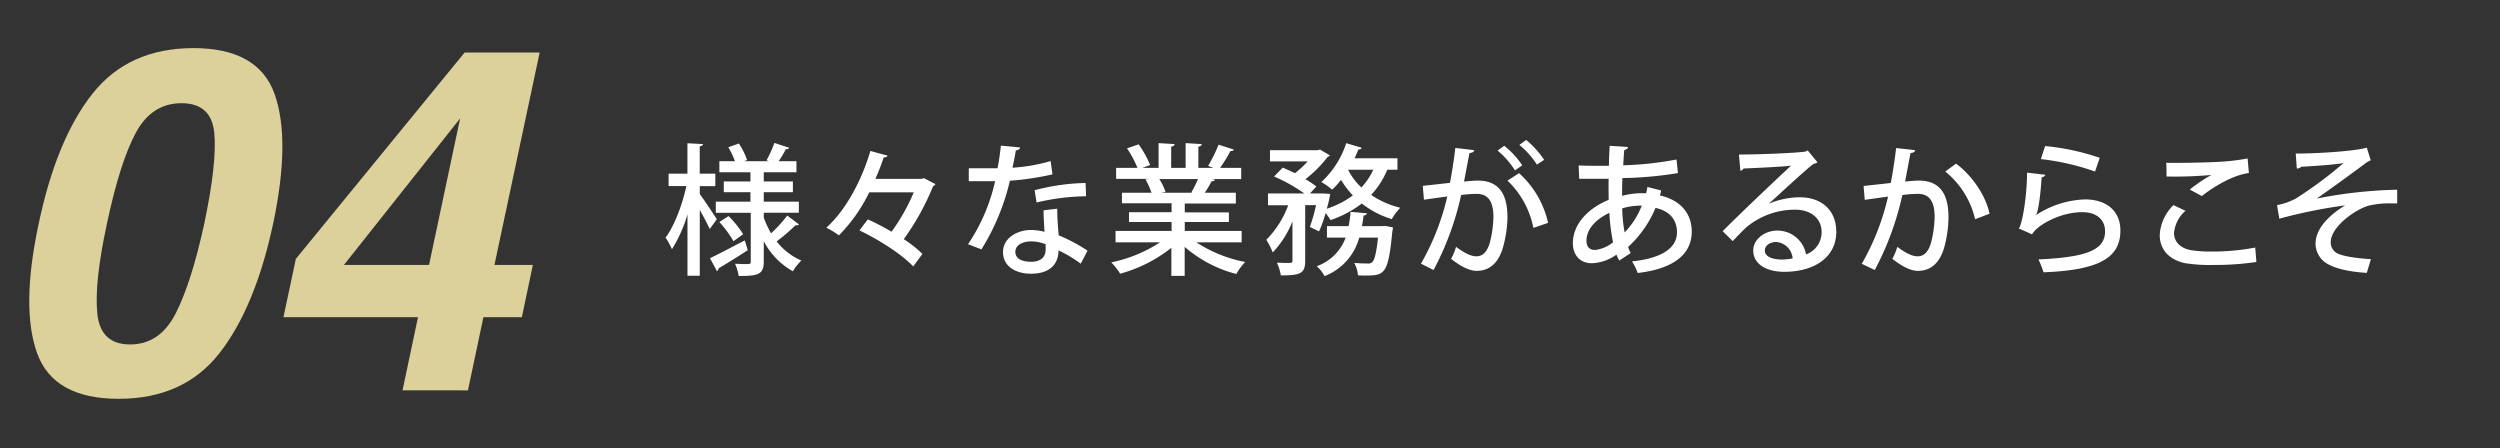
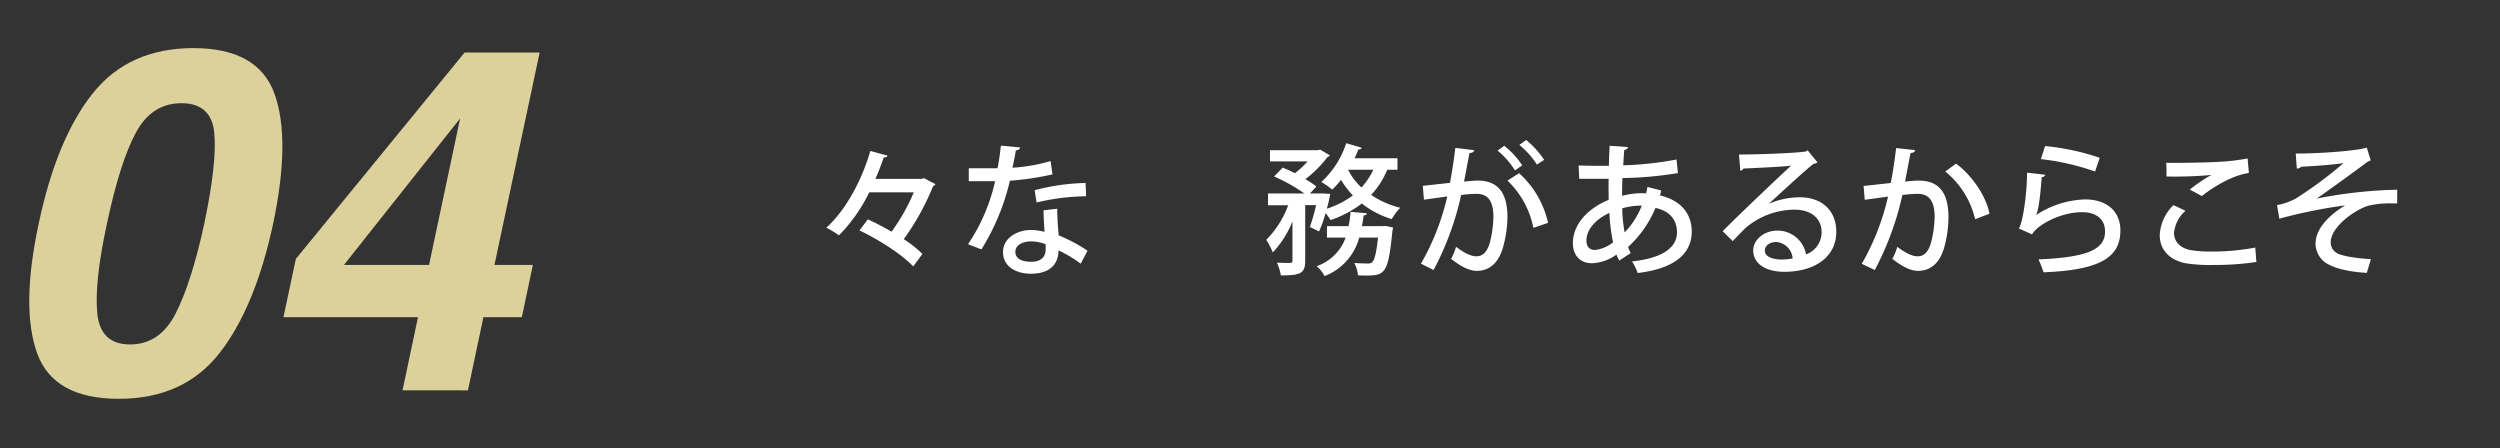
<svg xmlns="http://www.w3.org/2000/svg" width="563" height="101" viewBox="0 0 563 101">
  <rect x="0" y="0" width="563" height="101" fill="#333333" stroke="none" />
  <defs>
    <style>.cls-1{fill:#dcd19b;}.cls-2{fill:none;}.cls-3{fill:#fff;}</style>
  </defs>
  <g id="レイヤー_2" data-name="レイヤー 2">
    <g id="レイヤー_1-2" data-name="レイヤー 1">
      <g id="レイヤー_2-2" data-name="レイヤー 2">
        <g id="レイヤー_1-2-2" data-name="レイヤー 1-2">
          <path class="cls-1" d="M61.51,50.38Q57.44,69.32,49.39,79.57T26.71,89.81q-14.62,0-18.34-10.24t.34-29.19q4-19,12.09-29.25t22.7-10.3q14.63,0,18.32,10.3T61.51,50.38ZM29.3,77.57q6.71,0,10.27-7T46,50.38q2.91-13.85,2.25-20.49t-7.37-6.65q-6.71,0-10.29,6.65T24.08,50.38q-2.86,13.18-2.17,20.19T29.3,77.57Z" />
          <path class="cls-1" d="M117.52,71.44h-8.66l-3.48,16.47H90.65l3.48-16.47H63.83l2.8-13.15,38-46.46h16.9L111.35,59.67H120ZM96.62,59.67l7-33-26.17,33Z" />
          <rect class="cls-2" width="563" height="101" />
        </g>
      </g>
-       <path class="cls-3" d="M157.59,41.91V43.7c.9,1.18,3.29,4.81,3.83,5.67-.42.61-.86,1.21-1.6,2.2-.44-1-1.37-2.77-2.23-4.3V62.09h-2.77V48.29a31.57,31.57,0,0,1-3.5,7.84,14.73,14.73,0,0,0-1.44-2.62c2-2.64,3.79-7.45,4.69-11.6h-4v-2.8h4.24V32.26l3.51.19c0,.25-.23.41-.74.51v6.15h3.51v2.8Zm2.3,16.23c2-.93,4.94-2.52,7.84-4l.67,2.2c-2.39,1.56-4.94,3.12-6.6,4.11a.68.68,0,0,1-.35.6ZM172,49a20.38,20.38,0,0,0,1.65,3.54,31.39,31.39,0,0,0,3.64-4l2.64,2a.58.58,0,0,1-.48.19,1.09,1.09,0,0,1-.31,0,40.79,40.79,0,0,1-4.24,3.63,14,14,0,0,0,5.57,4.31,11.21,11.21,0,0,0-1.91,2.42A16.4,16.4,0,0,1,172,54.31v4.62c0,2.93-1.34,3.22-5.64,3.22a11.46,11.46,0,0,0-.83-2.74c.73,0,1.53.06,2.1.06,1.31,0,1.44,0,1.44-.54v-11H161.2V45.42H169V43.28H163V40.86H169V38.79h-7V36.3h3.51a19.61,19.61,0,0,0-1.5-3.15l2.39-.83a16.74,16.74,0,0,1,1.85,3.73l-.7.25h5.61l-.54-.19a28.53,28.53,0,0,0,1.78-3.92l3.35,1.09a.82.82,0,0,1-.77.32c-.41.76-1,1.81-1.62,2.7h4v2.49H172v2.07h6.56v2.42H172v2.14h7.9v2.49H172Zm-6.82,5.32A24.67,24.67,0,0,0,162,50l2.07-1.34a22.55,22.55,0,0,1,3.29,4.08Z" />
      <path class="cls-3" d="M208.11,40.13l2.55,1.34a1.1,1.1,0,0,1-.54.48,56.32,56.32,0,0,1-6.59,11.91,26.86,26.86,0,0,1,4.2,3.32L205.66,60C203.24,57.4,198,54,193.55,51.89l1.88-2.49a56.14,56.14,0,0,1,5.35,2.78,44.09,44.09,0,0,0,5-8.86H195.75A36.25,36.25,0,0,1,188.93,53a19.84,19.84,0,0,0-2.84-1.72C190.84,47,194.32,39.84,196,34l3.88,1.05c-.09.26-.38.42-.86.38-.51,1.53-1.14,3.19-1.88,4.85h10.36Z" />
      <path class="cls-3" d="M229.77,33.21a1,1,0,0,1-1,.64c-.2,1.24-.51,2.84-.77,3.92a38.93,38.93,0,0,0,8.6-1.5l.42,3a64.09,64.09,0,0,1-9.59,1.43,51.32,51.32,0,0,1-6.41,15.46L218,55A41.51,41.51,0,0,0,224.1,40.8c-.67,0-1.5,0-2.2,0h-3.73v-2.9h3.67c1,0,2,0,2.8,0,.32-1.56.57-3.35.76-5.1ZM238.09,47c0,2.23.16,4,.32,6a36.94,36.94,0,0,1,6.5,3.45l-1.53,2.93a29.84,29.84,0,0,0-5-3c0,1.75-.7,5.26-6.22,5.26-3.47,0-6.31-1.69-6.28-4.91s3.29-4.94,6.35-4.94a13,13,0,0,1,3,.42c-.12-1.79-.22-3.61-.22-4.85Zm-2.61,8a9.25,9.25,0,0,0-3.29-.64c-1.72,0-3.53.74-3.53,2.33s1.46,2.26,3.6,2.26c1.78,0,3.22-.79,3.22-2.77Zm9.11-10.8a50.21,50.21,0,0,0-11.15,1.4L233,42.84a48.16,48.16,0,0,1,11.47-1.63Z" />
-       <path class="cls-3" d="M279.62,54.57h-10.2a30.68,30.68,0,0,0,11,4.43,13.08,13.08,0,0,0-2,2.7,28.51,28.51,0,0,1-11.63-6.11v6.53h-3V55.81a32.29,32.29,0,0,1-11.53,5.83,14.09,14.09,0,0,0-2-2.55,32,32,0,0,0,11-4.52H251.22V52h12.62V50h-9.59V47.78h9.59v-2H252.66V43.41h6.66a15.66,15.66,0,0,0-1.37-3l.76-.13v0l-7.36,0V37.8h4.81a24.68,24.68,0,0,0-2.36-4.4l2.62-.89A21.7,21.7,0,0,1,259,37.17l-1.72.63h3.63V32.23l3.6.22c0,.29-.28.51-.76.57V37.8H267V32.23l3.63.22c0,.32-.29.51-.76.57V37.8h3.37l-1.17-.44a34.16,34.16,0,0,0,2.35-4.78l3.45,1.11c-.1.22-.35.35-.77.32a34.71,34.71,0,0,1-2.33,3.79h4.75v2.52H273l.61.19c-.1.22-.35.32-.77.32a22,22,0,0,1-1.53,2.58h7v2.42h-11.5v2h9.94V50h-9.94v2h12.81ZM268.3,43.32a31,31,0,0,0,1.5-3h-8.73a12.26,12.26,0,0,1,1.4,2.9l-1,.19h7.07Z" />
      <path class="cls-3" d="M314.71,38.22h-2.3a18.47,18.47,0,0,1-3.63,5.67,20.08,20.08,0,0,0,6.57,2.9,11.76,11.76,0,0,0-1.92,2.55,20.36,20.36,0,0,1-6.75-3.51,24.08,24.08,0,0,1-7.05,3.73A10.83,10.83,0,0,0,298.52,48a27.49,27.49,0,0,1-1.47,4.11l-2.07-1a42.35,42.35,0,0,0,1.4-4.91h-2.45V58.77c0,2.84-1.15,3.25-5.48,3.25a11.11,11.11,0,0,0-.89-2.86c.76,0,1.52.06,2.1.06,1.21,0,1.4,0,1.4-.51V49.85a22,22,0,0,1-4.43,7A17.21,17.21,0,0,0,285.17,54a21.52,21.52,0,0,0,4.93-7.77h-4.55V43.57h8.19a37,37,0,0,0-6.82-3.82l1.94-2c.86.35,1.82.8,2.77,1.25a21.06,21.06,0,0,0,2.84-2.65H286V33.82H296.8l.48-.13L299.51,35a1.3,1.3,0,0,1-.54.35,26.51,26.51,0,0,1-5,5A20.59,20.59,0,0,1,296.45,42L295,43.57h3l1.56.1a26.58,26.58,0,0,1-.77,3.34,20.48,20.48,0,0,0,5.87-3A20.77,20.77,0,0,1,302,40.51a18.79,18.79,0,0,1-2,2.2A14.41,14.41,0,0,0,297.56,41a20.49,20.49,0,0,0,5.61-8.76l3.51,1.05a.71.71,0,0,1-.77.35c-.25.67-.54,1.3-.86,2h9.66Zm-3.44,12.71.67-.06,1.75.35a3.74,3.74,0,0,1-.13.83c-.92,9.62-1.69,10-6,10-.54,0-1.15,0-1.75-.06a7,7,0,0,0-.83-2.77c1.28.09,2.45.12,3,.12a1.31,1.31,0,0,0,1.05-.31c.51-.48.92-2,1.3-5.52h-4.23a12.9,12.9,0,0,1-7.81,8.67,7.85,7.85,0,0,0-1.76-2.23,10.71,10.71,0,0,0,6.51-6.44h-4.21V50.93h4.87a24.46,24.46,0,0,0,.45-3.22l3.67.32c0,.26-.29.45-.74.51-.09.8-.22,1.6-.38,2.39Zm-7.68-12.71a14,14,0,0,0,3,4,15.38,15.38,0,0,0,2.68-4Z" />
      <path class="cls-3" d="M332,33.82c-.1.44-.48.6-1.06.64-.35,1.65-.86,4.55-1.24,6.43,1.15-.12,2.36-.22,3.09-.22,5.07,0,6.69,3.41,6.69,8.29a26.41,26.41,0,0,1-1,6.72c-1,3.57-3.09,5.32-5.93,5.32-1.27,0-3.09-.6-5.77-2.71a12.68,12.68,0,0,0,1.12-2.7c2.36,1.75,3.66,2.13,4.59,2.13,1.53,0,2.42-1.11,3-3a25.18,25.18,0,0,0,.83-5.86c0-3.38-1.11-5.23-3.82-5.2a26.56,26.56,0,0,0-3.45.26,65.81,65.81,0,0,1-6.21,16.89L320,59.38a55.4,55.4,0,0,0,5.93-15.14l-5.26.73-.26-3.12,6.12-.67c.45-2.33.89-5.13,1.21-7.87Zm9.17,4.56a18.41,18.41,0,0,0-3.92-4.47l1.5-1.08a18.67,18.67,0,0,1,4.05,4.4Zm4.15,12.94a20.07,20.07,0,0,0-5.84-10.65L342.1,39a21.3,21.3,0,0,1,6.53,11.19Zm.79-14.25a18.3,18.3,0,0,0-3.95-4.43l1.53-1.12A20.08,20.08,0,0,1,347.74,36Z" />
      <path class="cls-3" d="M374.1,42.9c-.07.38-.2.73-.26,1.12,5,1.14,7.14,4.43,7.14,8.12,0,5.14-4.08,8.39-12.17,9.34a12.54,12.54,0,0,0-1.28-2.61c6.12-.64,10.13-2.71,10.13-6.57,0-1.88-.79-4.59-4.84-5.48a24.7,24.7,0,0,1-6.18,8.8,9.35,9.35,0,0,0,.6,1.37l-2.58,1.69a12.93,12.93,0,0,1-.64-1.34,10,10,0,0,1-5.51,1.94c-2.93,0-4.3-2.1-4.3-4.49,0-4.4,3.54-7.94,8.06-9.78,0-1.5-.06-3.1,0-4.75-1.5,0-3,0-4.27,0-1,0-1.75,0-2.36,0l-.13-3c1.57.07,4.27.1,6.82.07,0-1.41.1-3.06.16-4.5l4.15.29c-.07.32-.35.57-.86.67-.1,1-.16,2.36-.23,3.44a75.94,75.94,0,0,0,12-1.31l.32,3.06a84.31,84.31,0,0,1-12.5,1.12c-.06,1.4-.09,2.71-.06,4a17.46,17.46,0,0,1,5.39-.57A12.19,12.19,0,0,0,371,42.1ZM363.26,54.57a44.24,44.24,0,0,1-.83-6.63c-3,1.4-5.16,3.66-5.16,6.24,0,2.14,1.59,2.11,2,2.11A8,8,0,0,0,363.26,54.57Zm6.47-8.26a14.44,14.44,0,0,0-4.4.61,31.57,31.57,0,0,0,.54,5.42A18.31,18.31,0,0,0,369.73,46.31Z" />
      <path class="cls-3" d="M398.31,45.9a17.89,17.89,0,0,1,7-1.47c4.94,0,8.22,2.93,8.22,7.78,0,5.77-5,9-11.7,9-4.14,0-7-1.79-7-4.82,0-2.45,2.49-4.46,5.45-4.46a6.52,6.52,0,0,1,6.44,5.36,5.31,5.31,0,0,0,3.51-5c0-3.09-2.39-5.07-6-5.07a17.11,17.11,0,0,0-11.09,4.08c-.82.8-2.1,2.11-2.93,3l-2.26-2.23c2.52-2.61,11.09-10.77,15.39-14.76-1.69.23-7.65.51-10.71.64a1,1,0,0,1-.7.51l-.32-3.66c4.21,0,12.82-.32,15-.67l.48-.26,2.2,2.68a1.83,1.83,0,0,1-.89.35c-1.94,1.5-7.49,6.63-10.07,9Zm3,12.55a14.22,14.22,0,0,0,2.39-.25A4,4,0,0,0,400,54.5c-1.34,0-2.55.74-2.55,1.91C397.42,58,399.62,58.45,401.34,58.45Z" />
      <path class="cls-3" d="M431.31,33.82c-.09.44-.48.6-1.05.64-.35,1.65-.86,4.55-1.24,6.43,1.15-.12,2.36-.22,3.09-.22,5.07,0,6.69,3.41,6.69,8.29a26.41,26.41,0,0,1-.95,6.72c-1,3.57-3.09,5.32-5.93,5.32-1.28,0-3.09-.6-5.77-2.71a12.68,12.68,0,0,0,1.12-2.7c2.35,1.75,3.66,2.13,4.58,2.13,1.53,0,2.43-1.11,3-3a25.18,25.18,0,0,0,.83-5.86c0-3.38-1.12-5.23-3.83-5.2a26.31,26.31,0,0,0-3.44.26,66.19,66.19,0,0,1-6.21,16.89l-2.93-1.4a55.06,55.06,0,0,0,5.92-15.14l-5.25.73-.26-3.12,6.12-.67c.45-2.33.89-5.13,1.21-7.87Zm13.48,15.55a19.32,19.32,0,0,0-6.72-10.74l2.42-1.78c3.35,2.42,6.69,7,7.55,11.28Z" />
      <path class="cls-3" d="M460.62,39.36a.92.92,0,0,1-.83.55c-.32,4.55-.79,7.8-1.3,8.54h0a21.27,21.27,0,0,1,11.09-3.54c4.72,0,8,2.55,7.93,7.14-.06,6-4.78,8.79-17.3,9.27a23.2,23.2,0,0,0-1.15-2.9c10.84-.48,15-2.13,15-6.31,0-2.64-1.88-4.33-5.16-4.33-5,0-10.23,3-11.28,5l-3-1.34c.67-.57,1.82-6.53,1.88-12.56Zm-.06-6.47a53.62,53.62,0,0,1,12.3,2.65l-1.05,3.09a55.08,55.08,0,0,0-12.21-2.8Z" />
      <path class="cls-3" d="M508.14,59a64.11,64.11,0,0,1-9.69.67,35.44,35.44,0,0,1-6.41-.41c-4-.89-5.67-3.47-5.67-6.31a10.2,10.2,0,0,1,3.09-6.76l2.71,1.28a7.55,7.55,0,0,0-2.58,5c0,1.72,1.11,3.28,3.6,3.83a27.74,27.74,0,0,0,4.88.35,51.89,51.89,0,0,0,9.81-.9Zm-15-16.31A35,35,0,0,1,498,39.4v0a91.91,91.91,0,0,1-10.1.35c0-.79,0-2.35-.07-3.09,3,.07,9.6-.06,12.46-.25a46.37,46.37,0,0,0,5.87-.73l.29,3.28c-4.08.54-8.74,3.69-10.59,5.19Z" />
      <path class="cls-3" d="M517,34.58c5.51,0,13.64-.6,16-1.33l.89,2.86a5.12,5.12,0,0,0-1.4.83c-3,2.23-7.3,5.36-10.77,7.78a104.41,104.41,0,0,1,18.13-2V45.8c-.45,0-.92,0-1.43,0a20.94,20.94,0,0,0-5,.51c-3.15.92-8.54,4.81-8.54,8.25a2.75,2.75,0,0,0,1.59,2.55c1.44.67,4.85,1.12,7.46,1.25L533,61.45c-3.76-.22-7.11-.89-9.24-2.26a5.32,5.32,0,0,1-2.3-4.27c0-4,4.08-7.08,6.66-8.67a113.63,113.63,0,0,0-14.82,3l-.51-3.06A14.46,14.46,0,0,0,517,44.72a91.21,91.21,0,0,0,10.77-8c-2.32.41-7.52.73-9.53.83a1.39,1.39,0,0,1-1,.41Z" />
    </g>
  </g>
</svg>